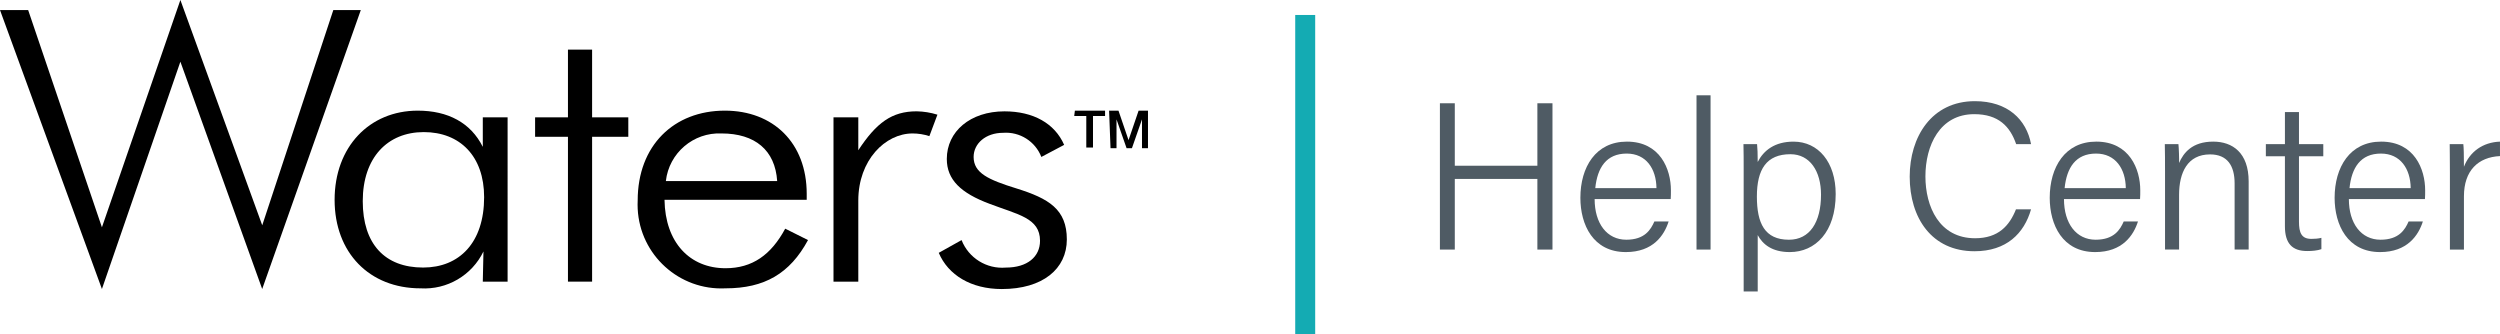
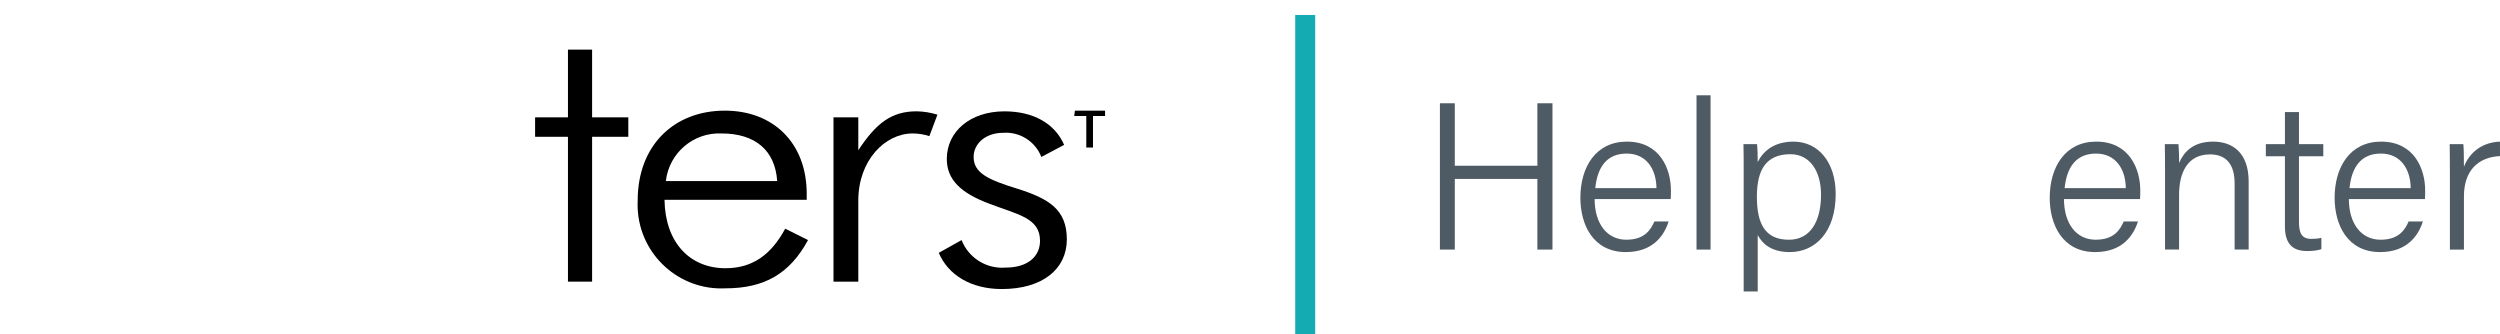
<svg xmlns="http://www.w3.org/2000/svg" id="Layer_1" viewBox="0 0 250.439 33.5">
  <defs>
    <style>.cls-1{fill:#4f5b64;}.cls-2{fill:none;stroke:#14abb3;stroke-width:2px;}</style>
  </defs>
  <g id="Waters_Logo">
    <g id="Group_831">
      <g id="Waters">
-         <path id="Path_116" d="M0,1.008H2.821l7.389,21.764L18.07,0l8.2,22.57L33.39,1.007h2.754l-9.879,27.945L18.07,6.18l-7.86,22.772L0,1.008Z" />
-         <path id="Path_117" d="M48.431,25.19c-1.159,2.398-3.653,3.858-6.312,3.694-5.105,0-8.6-3.56-8.6-8.867s3.493-8.933,8.329-8.933c3.023,0,5.307,1.209,6.516,3.627v-2.955h2.485V28.213h-2.485s.067-3.023,.067-3.023Zm-6.046,1.612c3.627,0,6.113-2.485,6.113-7.053,0-4.1-2.418-6.516-6.046-6.516s-6.113,2.553-6.113,6.919c.001,4.299,2.218,6.65,6.047,6.65h-.001Z" />
        <path id="Path_118" d="M53.604,13.703v-1.948h3.291V4.971h2.419v6.784h3.627v1.948h-3.627v14.51h-2.419V13.703h-3.291Z" />
        <path id="Path_119" d="M66.568,20.018c.067,4.3,2.553,6.852,6.113,6.852,2.687,0,4.568-1.343,5.978-3.963l2.284,1.142c-1.814,3.358-4.362,4.835-8.262,4.835-4.629,.231-8.569-3.334-8.8-7.963-.014-.279-.014-.558,0-.837,0-5.508,3.627-9,8.732-9,4.836,0,8.2,3.224,8.2,8.329v.6l-14.245,.005Zm5.71-6.65c-2.822-.121-5.258,1.962-5.575,4.769h11.151c-.203-3.09-2.218-4.769-5.573-4.769h-.003Z" />
        <path id="Path_120" d="M91.825,11.151c.706,.013,1.407,.126,2.082,.336l-.806,2.15c-.542-.177-1.109-.268-1.679-.269-2.754,0-5.441,2.687-5.441,6.717v8.128h-2.485V11.751h2.485v3.3c1.815-2.758,3.359-3.9,5.844-3.9Z" />
        <path id="Path_121" d="M96.326,24.051c.707,1.797,2.509,2.917,4.433,2.754,2.15,0,3.426-1.075,3.426-2.687,0-2.284-2.217-2.62-5.038-3.695-2.888-1.075-4.3-2.418-4.3-4.5,0-2.754,2.351-4.769,5.777-4.769,2.888,0,5.038,1.209,5.978,3.359l-2.284,1.209c-.606-1.56-2.16-2.541-3.829-2.418-1.747,0-2.956,1.075-2.956,2.418,0,1.612,1.478,2.284,4.3,3.157,3.224,1.008,5.038,2.082,5.038,5.105,0,2.956-2.418,4.971-6.516,4.971-3.09,0-5.374-1.411-6.314-3.627l2.285-1.277Z" />
      </g>
    </g>
    <g id="Group_832">
      <path id="Path_122" d="M107.678,11.084h3.023v.537h-1.209v3.157h-.672v-3.157h-1.209l.067-.537Z" />
-       <path id="Path_123" d="M111.104,11.084h.94l1.008,2.956h0l1.008-2.956h.94v3.762h-.6v-2.889h0l-1.008,2.888h-.537l-1.008-2.888h0v2.888h-.6l-.143-3.761Z" />
    </g>
  </g>
  <line id="Line_96" class="cls-2" x1="130.75" y1="1.5" x2="130.75" y2="33.5" />
  <path class="cls-1" d="M144.244,10.345h1.491v6.257h8.273v-6.257h1.512v14.656h-1.512v-7.077h-8.273v7.077h-1.491V10.345Z" />
  <path class="cls-1" d="M159.743,19.94c0,2.457,1.239,4.074,3.171,4.074,1.848,0,2.456-1.008,2.813-1.827h1.428c-.441,1.386-1.554,3.065-4.283,3.065-3.275,0-4.557-2.729-4.557-5.438,0-3.067,1.533-5.627,4.661-5.627,3.339,0,4.409,2.772,4.409,4.872,0,.315,0,.608-.021,.881h-7.622Zm6.194-1.092c-.021-1.932-1.029-3.464-2.981-3.464-2.037,0-2.939,1.407-3.149,3.464h6.131Z" />
  <path class="cls-1" d="M169.949,25V9.547h1.407v15.454h-1.407Z" />
  <path class="cls-1" d="M174.673,29.2v-12.178c0-.861,0-1.785-.021-2.582h1.364c.042,.377,.064,1.008,.064,1.784,.608-1.176,1.722-2.036,3.59-2.036,2.478,0,4.221,2.057,4.221,5.248,0,3.801-2.037,5.816-4.599,5.816-1.784,0-2.708-.777-3.212-1.701v5.648h-1.407Zm4.683-13.752c-2.394,0-3.359,1.512-3.359,4.241,0,2.667,.776,4.326,3.212,4.326,2.079,0,3.213-1.743,3.213-4.515,0-2.352-1.113-4.052-3.065-4.052Z" />
-   <path class="cls-1" d="M203.462,20.969c-.693,2.414-2.457,4.199-5.669,4.199-4.283,0-6.488-3.338-6.488-7.475,0-3.969,2.184-7.559,6.53-7.559,3.296,0,5.165,1.848,5.627,4.305h-1.491c-.608-1.764-1.764-3.003-4.199-3.003-3.464,0-4.892,3.149-4.892,6.235,0,3.024,1.386,6.195,4.976,6.195,2.331,0,3.443-1.26,4.095-2.897h1.512Z" />
  <path class="cls-1" d="M206.76,19.94c0,2.457,1.239,4.074,3.171,4.074,1.848,0,2.456-1.008,2.813-1.827h1.428c-.441,1.386-1.554,3.065-4.283,3.065-3.275,0-4.557-2.729-4.557-5.438,0-3.067,1.533-5.627,4.661-5.627,3.339,0,4.409,2.772,4.409,4.872,0,.315,0,.608-.021,.881h-7.622Zm6.194-1.092c-.021-1.932-1.029-3.464-2.981-3.464-2.037,0-2.939,1.407-3.149,3.464h6.131Z" />
  <path class="cls-1" d="M216.882,17.105c0-.924,0-1.848-.021-2.666h1.364c.042,.315,.084,1.574,.064,1.889,.44-1.008,1.302-2.141,3.422-2.141,1.932,0,3.549,1.112,3.549,3.989v6.824h-1.407v-6.635c0-1.743-.714-2.898-2.456-2.898-2.268,0-3.107,1.827-3.107,4.052v5.481h-1.407v-7.895Z" />
  <path class="cls-1" d="M226.984,14.439h1.91v-3.213h1.407v3.213h2.436v1.217h-2.436v6.551c0,1.113,.252,1.723,1.238,1.723,.294,0,.693-.021,1.008-.105v1.134c-.398,.147-.944,.189-1.428,.189-1.49,0-2.226-.756-2.226-2.477v-7.014h-1.91v-1.217Z" />
  <path class="cls-1" d="M235.299,19.94c0,2.457,1.239,4.074,3.171,4.074,1.848,0,2.456-1.008,2.813-1.827h1.428c-.441,1.386-1.554,3.065-4.283,3.065-3.275,0-4.557-2.729-4.557-5.438,0-3.067,1.533-5.627,4.661-5.627,3.339,0,4.409,2.772,4.409,4.872,0,.315,0,.608-.021,.881h-7.622Zm6.194-1.092c-.021-1.932-1.029-3.464-2.981-3.464-2.037,0-2.939,1.407-3.149,3.464h6.131Z" />
  <path class="cls-1" d="M245.421,17.315c0-1.638-.021-2.436-.021-2.876h1.365c.042,.315,.062,1.07,.062,2.268,.588-1.512,1.89-2.457,3.611-2.519v1.448c-2.184,.104-3.611,1.448-3.611,4.032v5.333h-1.406v-7.685Z" />
</svg>